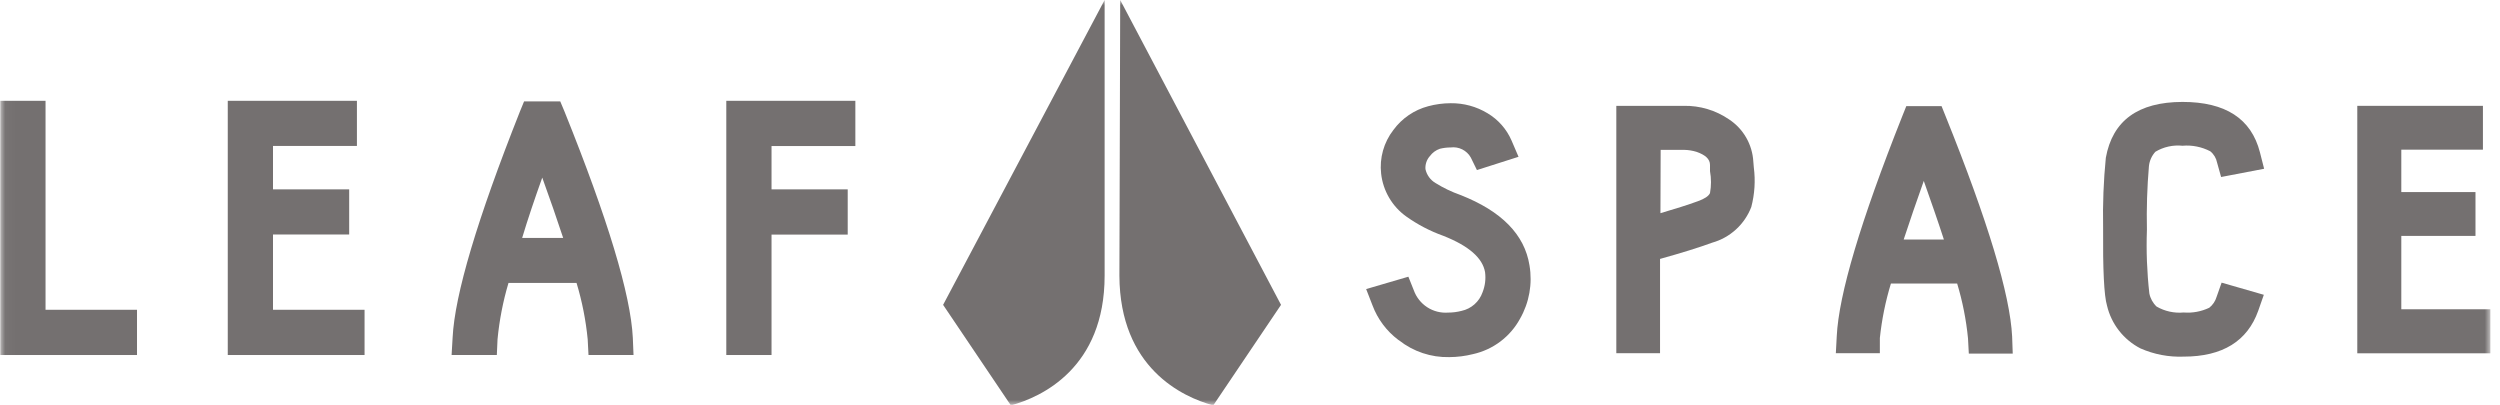
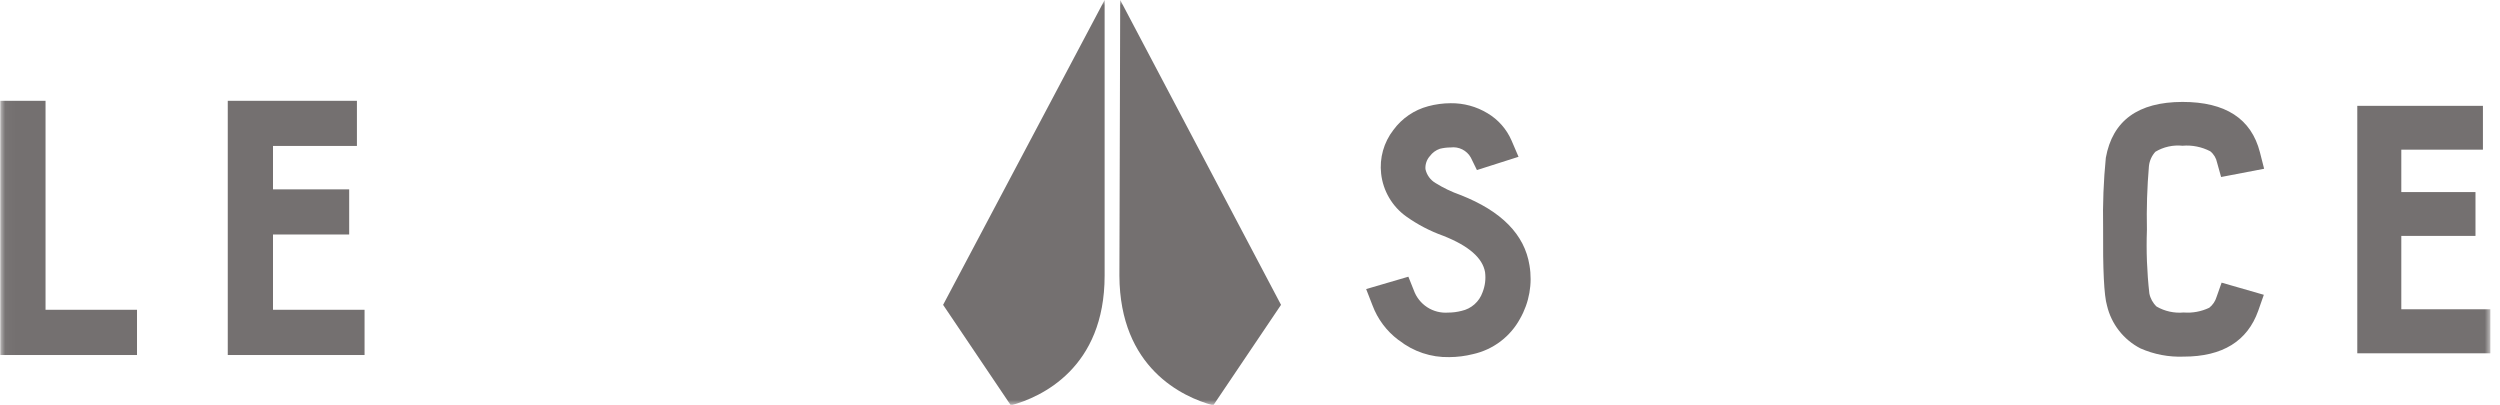
<svg xmlns="http://www.w3.org/2000/svg" width="247" height="40" viewBox="0 0 247 40" fill="none">
  <mask id="mask0_5231_8741" style="mask-type:luminance" maskUnits="userSpaceOnUse" x="0" y="0" width="247" height="40">
    <path d="M246.048 0H0.03V40H246.048V0Z" fill="white" />
  </mask>
  <g mask="url(#mask0_5231_8741)">
    <path d="M4.499 9.96V30.606H13.536V35.075H0.03V9.96H4.499Z" fill="#747070" />
    <path d="M35.264 9.96V14.419H26.972V18.709H34.499V23.168H26.972V30.606H36.018V35.075H22.503V9.96H35.264Z" fill="#747070" />
-     <path d="M53.575 17.547C52.821 19.663 52.145 21.649 51.589 23.506H55.641C55.035 21.659 54.34 19.672 53.575 17.547ZM62.592 35.075H58.144L58.064 33.525C57.881 31.637 57.512 29.771 56.962 27.954H50.239C49.698 29.772 49.335 31.638 49.156 33.525L49.087 35.075H44.618L44.718 33.357C44.929 29.113 47.147 21.665 51.371 11.013L51.778 10.02H55.353L55.77 11.013C60.06 21.659 62.311 29.113 62.523 33.377L62.592 35.075Z" fill="#747070" />
-     <path d="M84.509 9.96V14.429H76.227V18.709H83.754V23.178H76.227V35.075H71.758V9.96H84.509Z" fill="#747070" />
    <path d="M138.144 33.575C136.99 32.704 136.108 31.523 135.602 30.169L134.976 28.56L139.147 27.338L139.683 28.679C139.93 29.368 140.395 29.957 141.009 30.355C141.623 30.754 142.35 30.939 143.08 30.884C143.525 30.884 143.969 30.827 144.4 30.715C144.875 30.612 145.315 30.389 145.678 30.068C146.042 29.746 146.317 29.336 146.476 28.878C146.727 28.248 146.812 27.564 146.724 26.892C146.486 25.491 145.115 24.29 142.593 23.297C141.293 22.832 140.063 22.19 138.939 21.39C138.251 20.899 137.674 20.268 137.247 19.539C136.819 18.81 136.55 18 136.456 17.16C136.282 15.617 136.716 14.067 137.668 12.84C138.512 11.689 139.724 10.862 141.103 10.496C141.829 10.3 142.577 10.2 143.328 10.198C144.612 10.181 145.875 10.525 146.972 11.191C148.022 11.816 148.848 12.754 149.336 13.873L150.031 15.491L145.92 16.802L145.314 15.561C145.12 15.216 144.827 14.938 144.473 14.761C144.119 14.584 143.72 14.517 143.328 14.568C142.97 14.568 142.613 14.612 142.265 14.697C141.868 14.831 141.521 15.084 141.272 15.422C141.116 15.597 140.997 15.801 140.922 16.023C140.847 16.245 140.817 16.479 140.835 16.713C140.898 16.997 141.018 17.266 141.189 17.502C141.36 17.738 141.577 17.936 141.828 18.083C142.604 18.566 143.429 18.962 144.291 19.265C148.356 20.86 150.63 23.178 151.113 26.216C151.422 28.029 151.092 29.893 150.18 31.489C149.701 32.369 149.039 33.136 148.24 33.739C147.44 34.342 146.52 34.767 145.542 34.985C144.773 35.179 143.983 35.279 143.189 35.283C141.391 35.324 139.636 34.737 138.224 33.624" fill="#747070" />
-     <path d="M164.052 21.063C165.541 20.626 166.773 20.238 167.746 19.881C168.411 19.643 168.818 19.375 168.948 19.077C169.078 18.361 169.078 17.628 168.948 16.912C168.948 16.634 168.948 16.435 168.948 16.296C168.948 15.7 168.471 15.303 167.627 15.005C167.222 14.879 166.8 14.812 166.376 14.806H164.072L164.052 21.063ZM159.692 34.896V10.457H166.356C167.952 10.426 169.518 10.895 170.834 11.798C171.53 12.257 172.108 12.872 172.524 13.595C172.939 14.317 173.18 15.127 173.228 15.959L173.277 16.544C173.447 17.849 173.362 19.174 173.029 20.447C172.705 21.294 172.188 22.053 171.519 22.665C170.851 23.277 170.048 23.725 169.176 23.972C167.852 24.456 166.131 24.992 164.012 25.581V34.896H159.692Z" fill="#747070" />
-     <path d="M190.07 17.875C189.335 19.941 188.673 21.87 188.084 23.665H192.056C191.47 21.857 190.795 19.931 190.07 17.875ZM198.858 34.936H194.519L194.439 33.436C194.26 31.598 193.901 29.782 193.367 28.014H186.823C186.286 29.769 185.921 31.571 185.73 33.396V34.896H181.381L181.47 33.228C181.669 29.096 183.827 21.847 187.945 11.48L188.342 10.487H191.827L192.225 11.48C196.402 21.847 198.593 29.103 198.799 33.247L198.858 34.936Z" fill="#747070" />
    <path d="M219.495 27.925L223.666 29.126L223.109 30.715C222.047 33.694 219.594 35.234 215.751 35.234C214.281 35.292 212.817 35.014 211.471 34.419C210.649 33.995 209.929 33.399 209.36 32.67C208.791 31.942 208.386 31.099 208.174 30.199C207.876 29.206 207.757 26.624 207.787 22.453C207.742 20.163 207.831 17.871 208.055 15.591C208.717 11.917 211.243 10.076 215.632 10.07C219.875 10.07 222.424 11.725 223.278 15.035L223.695 16.674L219.445 17.488L219.048 16.068C218.962 15.626 218.723 15.228 218.373 14.946C217.529 14.508 216.579 14.318 215.632 14.399C214.697 14.303 213.756 14.512 212.951 14.995C212.595 15.386 212.372 15.88 212.315 16.405C212.136 18.496 212.07 20.594 212.116 22.691C212.04 24.793 212.12 26.898 212.355 28.987C212.452 29.485 212.702 29.939 213.07 30.288C213.882 30.756 214.818 30.96 215.751 30.874C216.618 30.942 217.488 30.781 218.273 30.407C218.62 30.134 218.873 29.759 218.998 29.335L219.495 27.925Z" fill="#747070" />
    <path d="M245.313 10.457V14.787H237.249V18.977H244.578V23.307H237.249V30.556H246.048V34.906H232.9V10.457H245.313Z" fill="#747070" />
    <path d="M110.676 0L126.565 30.119L119.872 40.05C116.833 39.235 110.637 36.346 110.597 27.239L110.676 0Z" fill="#747070" />
    <path d="M109.137 0L93.179 30.119L99.872 40.05C102.911 39.235 109.137 36.346 109.137 27.239V0Z" fill="#747070" />
  </g>
</svg>